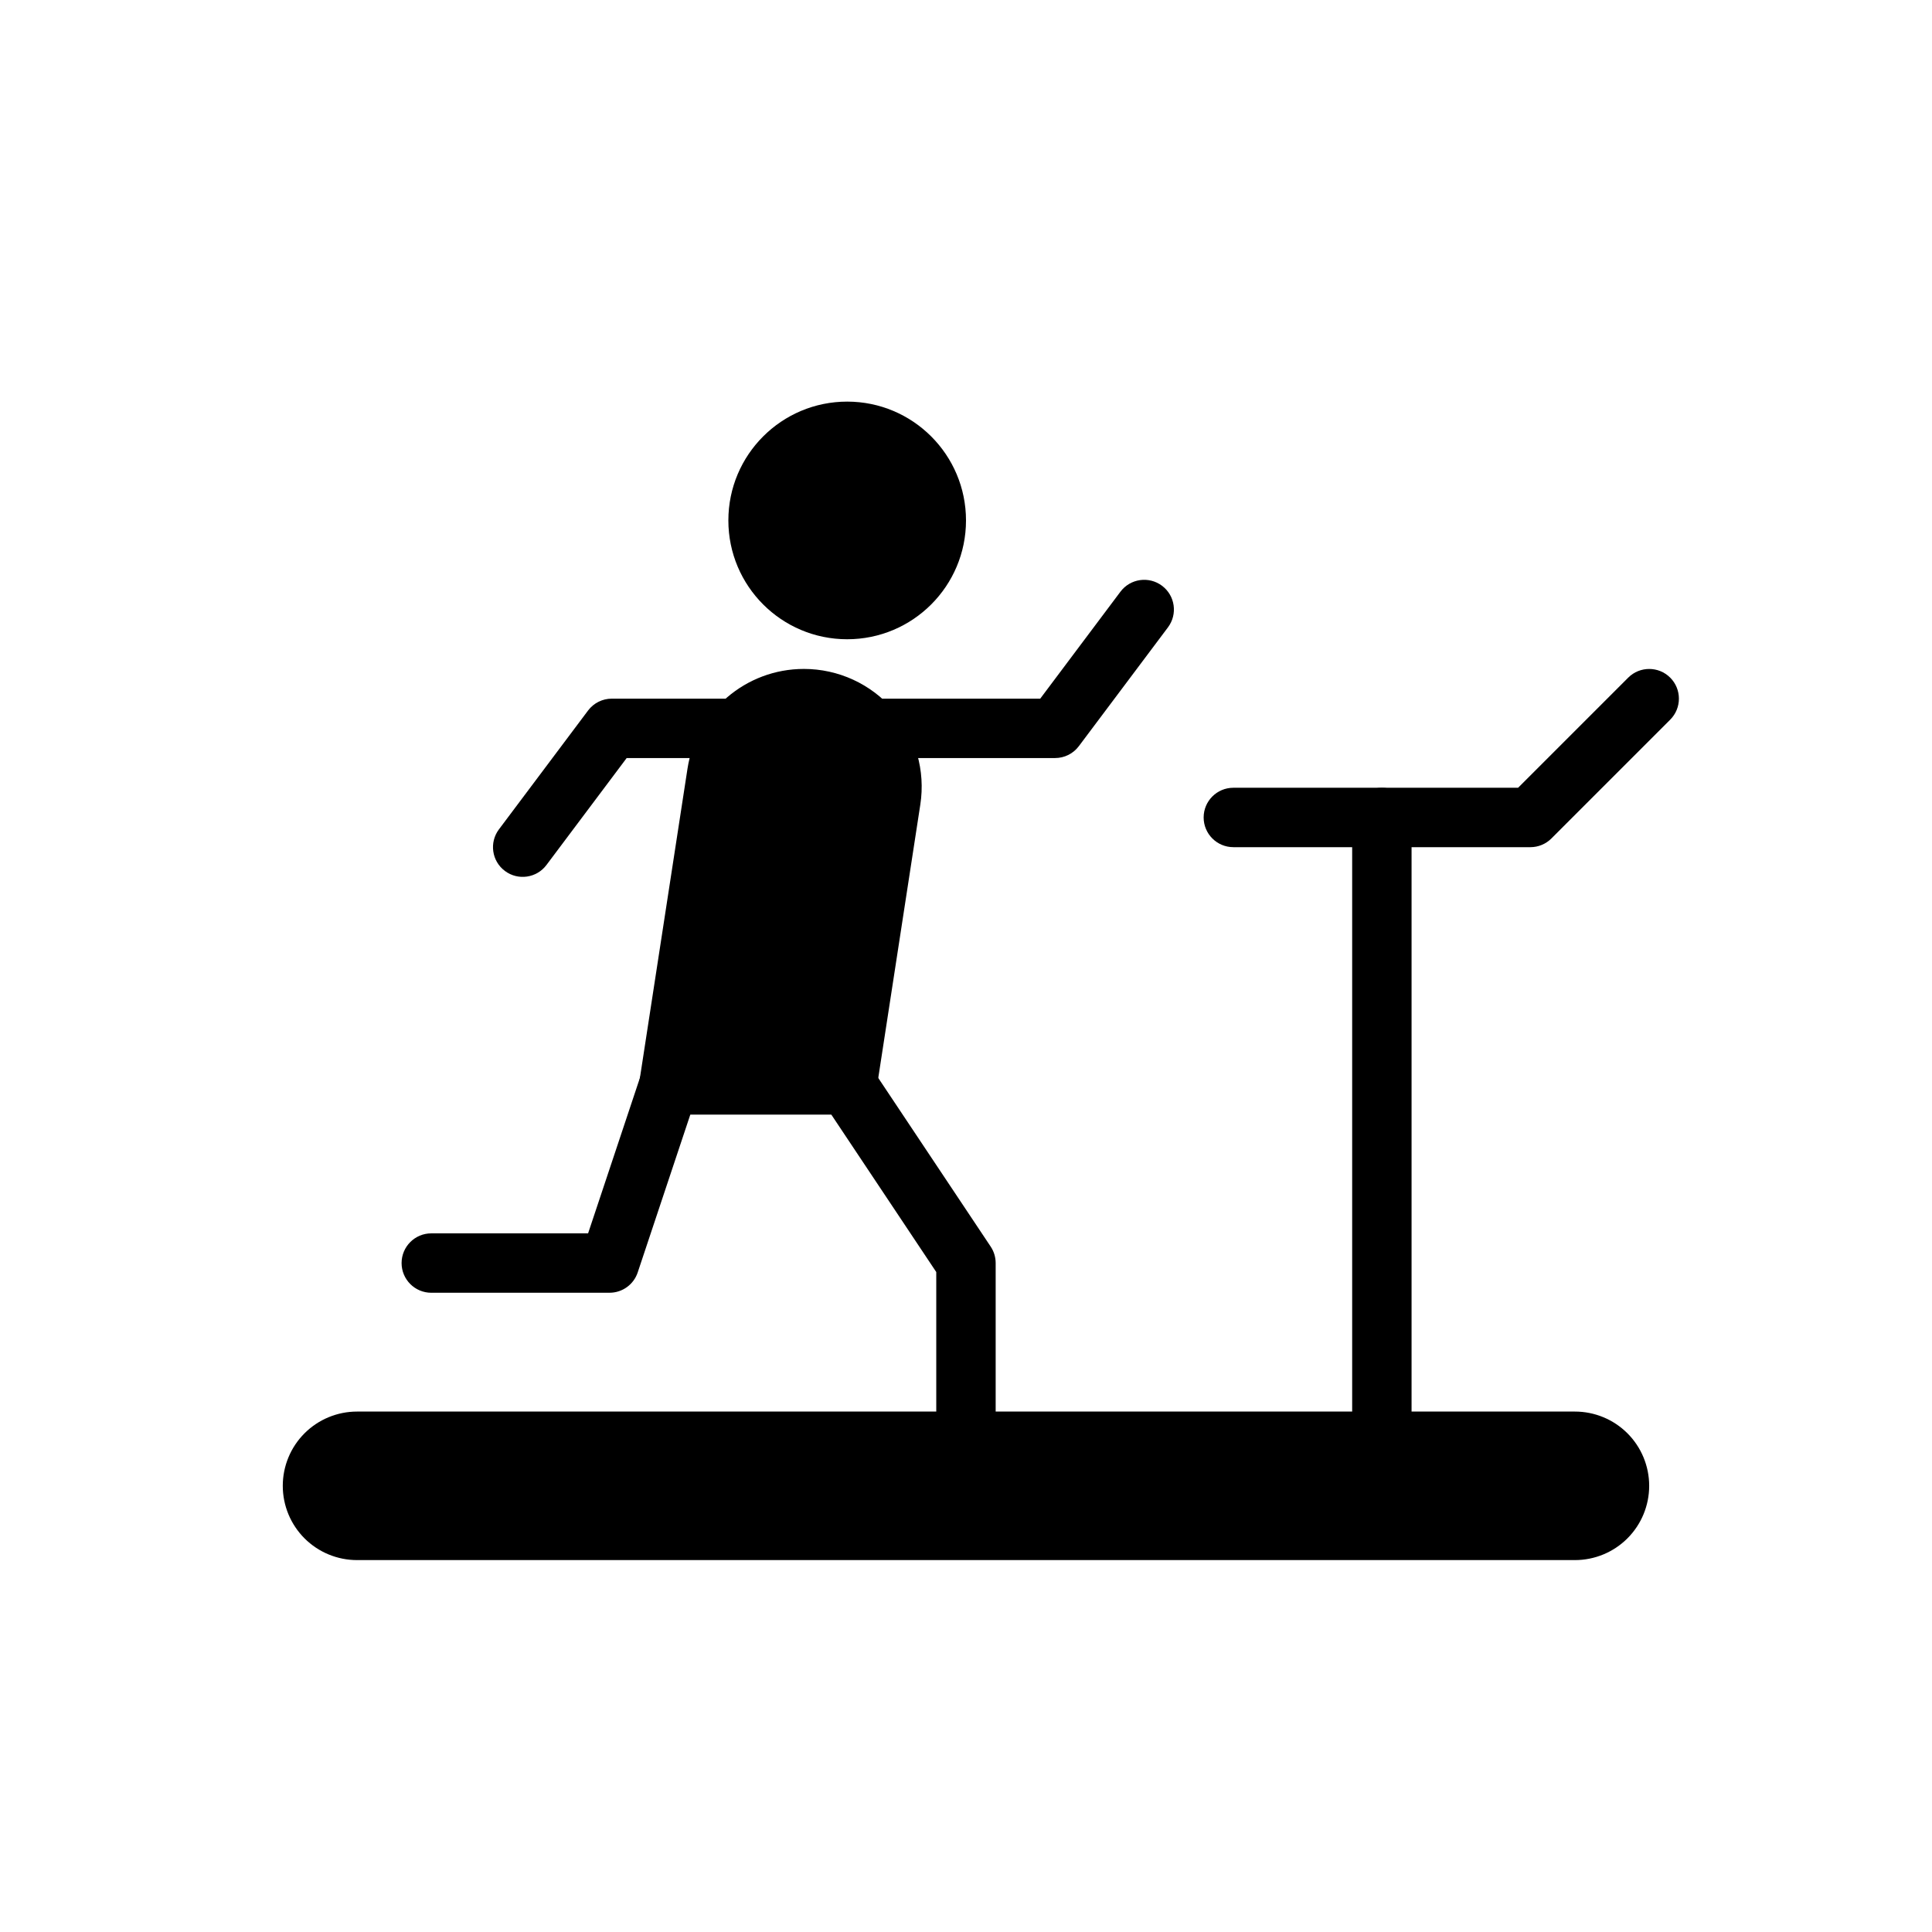
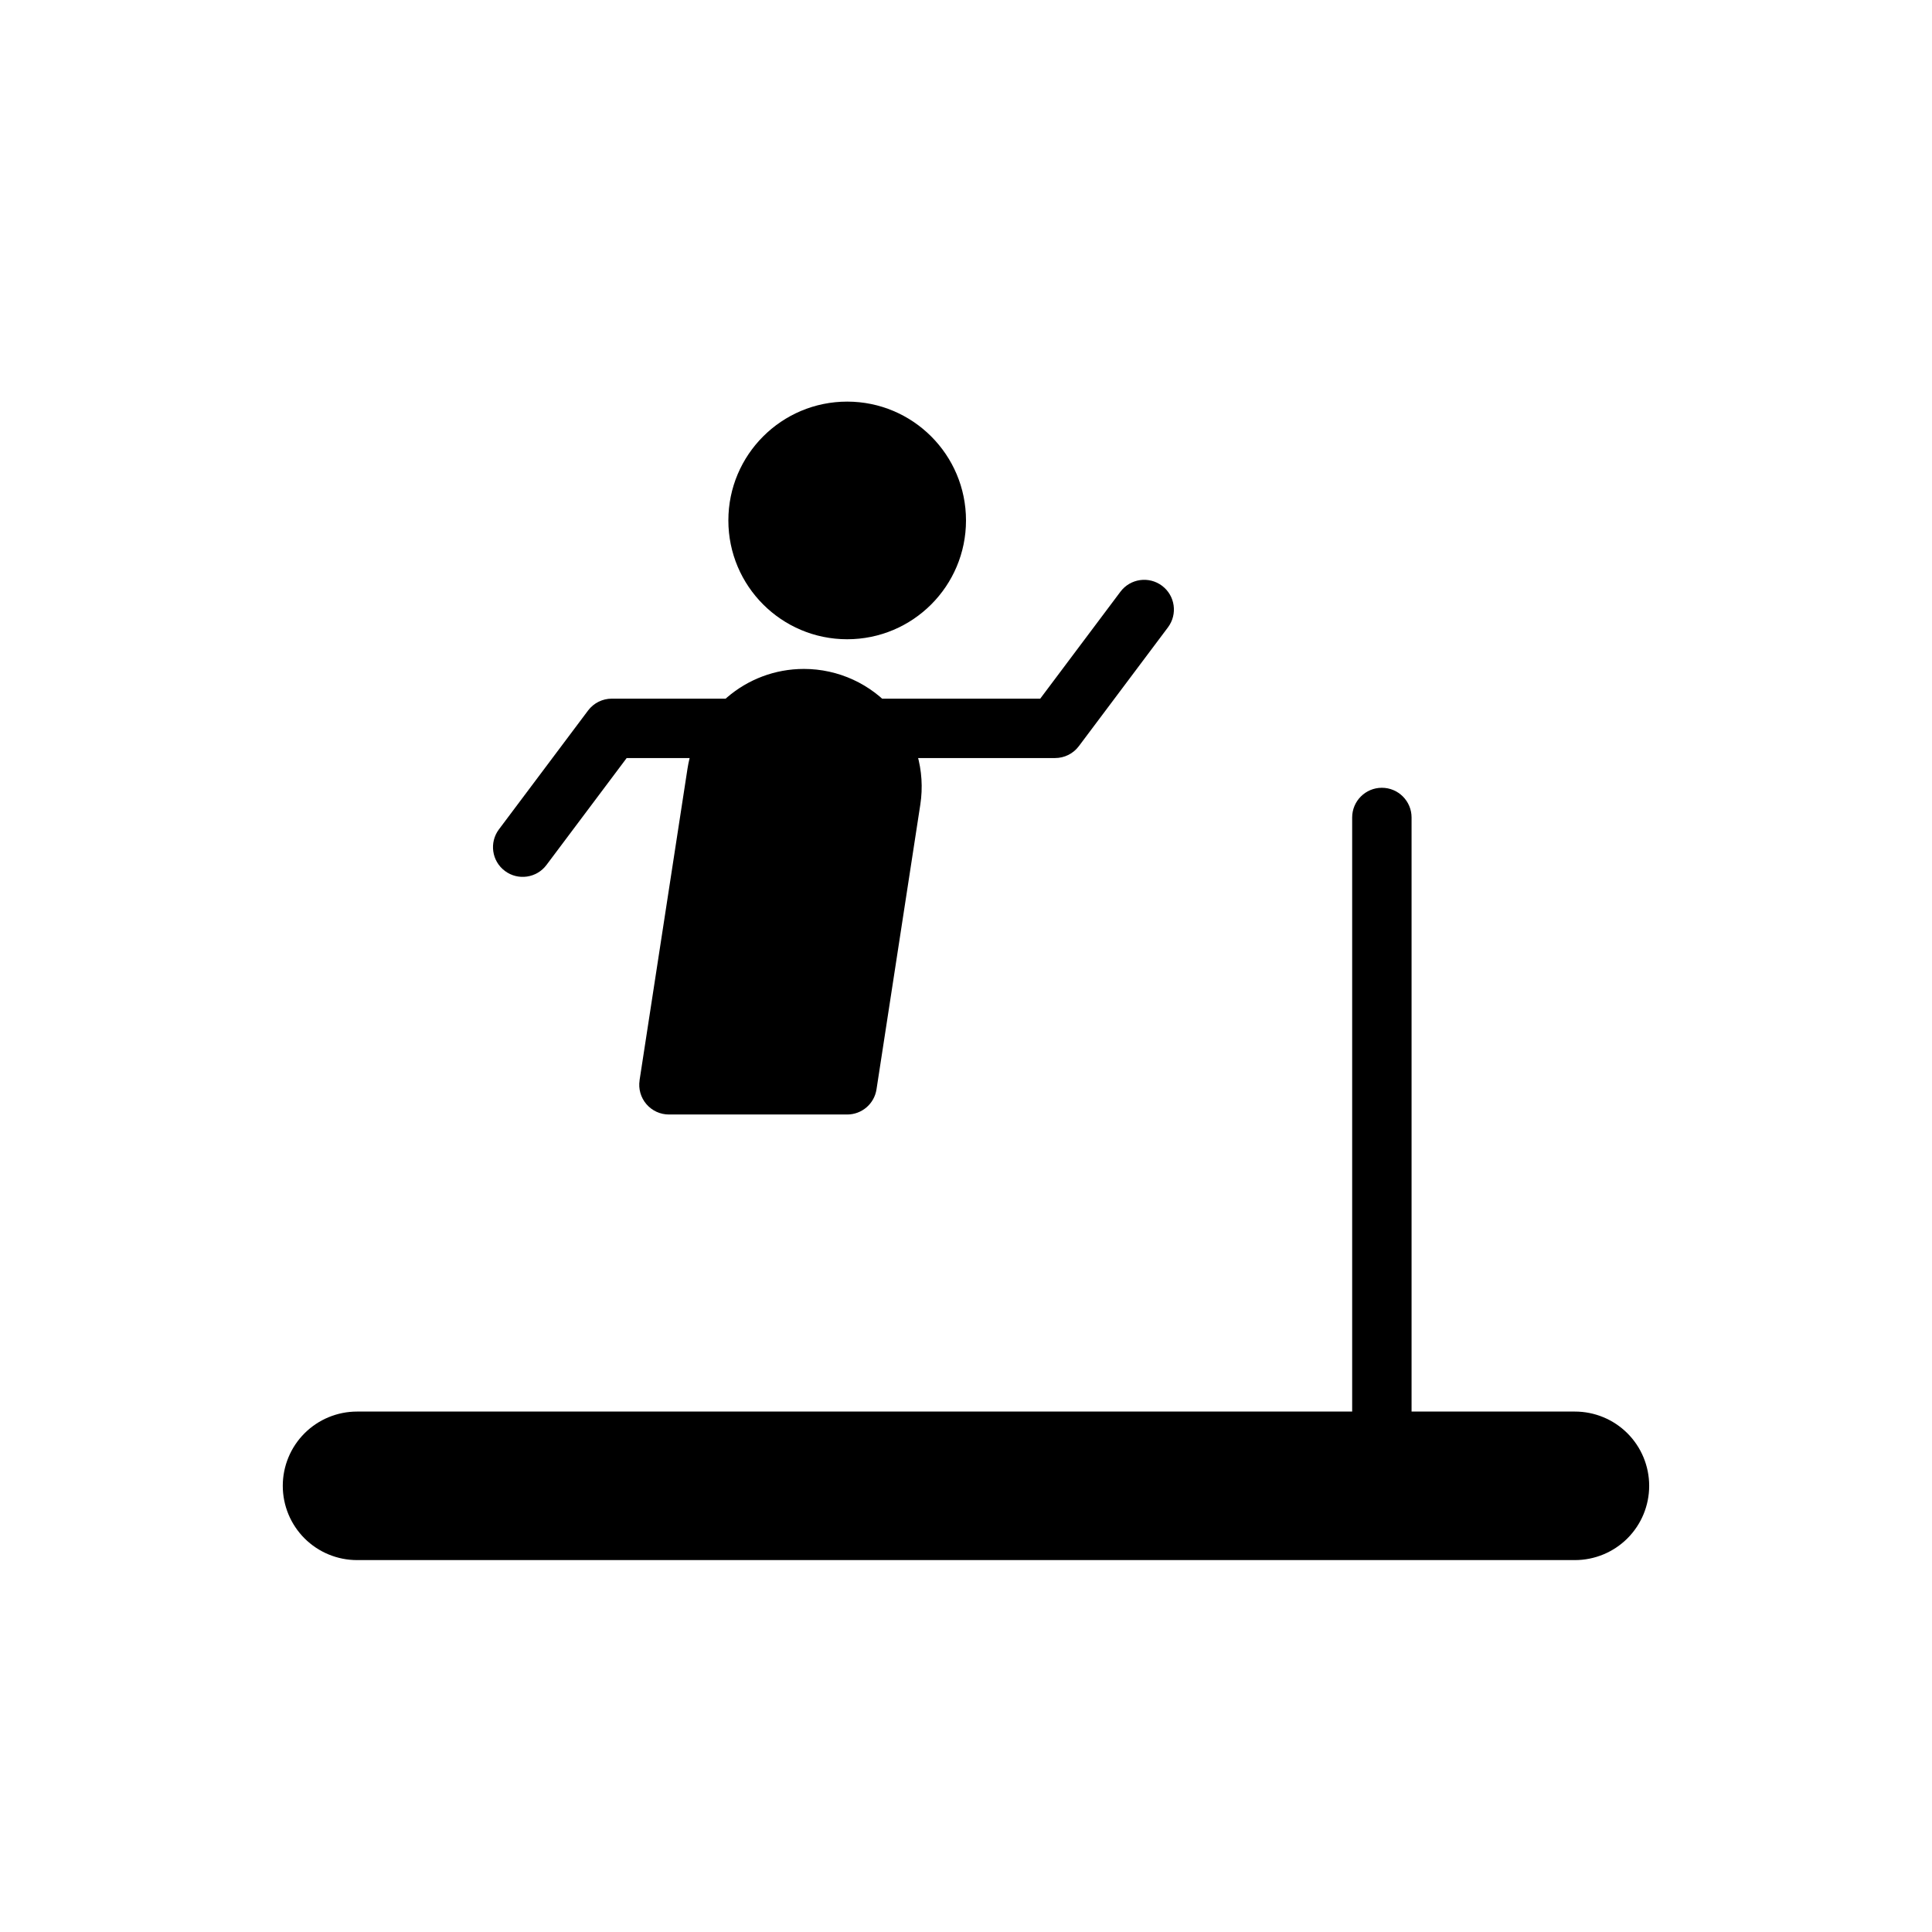
<svg xmlns="http://www.w3.org/2000/svg" fill="#000000" width="800px" height="800px" version="1.1" viewBox="144 144 512 512">
  <g fill-rule="evenodd">
    <path d="m581.05 537.76c0-5.219-2.07-10.227-5.762-13.918-3.691-3.691-8.699-5.762-13.918-5.762h-322.75c-5.219 0-10.227 2.07-13.918 5.762s-5.762 8.699-5.762 13.918 2.07 10.227 5.762 13.918c3.691 3.691 8.699 5.762 13.918 5.762h322.75c5.219 0 10.227-2.07 13.918-5.762 3.691-3.691 5.762-8.699 5.762-13.918z" />
    <path d="m518.08 518.08v-157.44c0-4.344-3.527-7.871-7.871-7.871s-7.871 3.527-7.871 7.871v157.44c0 4.344 3.527 7.871 7.871 7.871s7.871-3.527 7.871-7.871z" />
-     <path d="m470.85 368.51h78.719c2.086 0 4.094-0.828 5.566-2.305l31.488-31.488c3.07-3.07 3.07-8.062 0-11.133-3.07-3.07-8.062-3.07-11.133 0l-29.18 29.18h-75.461c-4.344 0-7.871 3.527-7.871 7.871s3.527 7.871 7.871 7.871z" />
    <path d="m313.5 430.29c-0.355 2.266 0.309 4.582 1.801 6.32 1.496 1.746 3.676 2.746 5.977 2.746h47.23c3.891 0 7.188-2.832 7.777-6.676 0 0 6.941-45.137 11.609-75.453 1.387-8.996-1.227-18.152-7.156-25.066-5.926-6.91-14.578-10.887-23.688-10.887h-0.016c-15.406 0-28.504 11.234-30.844 26.457-4.574 29.75-12.699 82.555-12.699 82.555z" />
    <path d="m400 281.92c0 17.391-14.098 31.488-31.488 31.488s-31.488-14.098-31.488-31.488 14.098-31.488 31.488-31.488 31.488 14.098 31.488 31.488" />
-     <path d="m258.3 486.59h47.23c3.387 0 6.398-2.164 7.469-5.383l13.949-41.848h37.344s27.828 41.746 27.828 41.746v36.977c0 4.344 3.527 7.871 7.871 7.871s7.871-3.527 7.871-7.871v-39.359c0-1.551-0.457-3.07-1.324-4.367l-31.488-47.23c-1.457-2.188-3.922-3.504-6.551-3.504h-47.23c-3.387 0-6.398 2.164-7.469 5.383l-13.949 41.848h-41.555c-4.344 0-7.871 3.527-7.871 7.871s3.527 7.871 7.871 7.871z" />
    <path d="m376.38 344.89h47.23c2.481 0 4.809-1.164 6.297-3.148l23.617-31.488c2.606-3.481 1.906-8.414-1.574-11.02s-8.414-1.906-11.02 1.574l-21.254 28.34h-43.297c-4.344 0-7.871 3.527-7.871 7.871s3.527 7.871 7.871 7.871z" />
    <path d="m337.02 329.15h-30.883c-2.481 0-4.809 1.164-6.297 3.148l-23.617 31.488c-2.606 3.481-1.906 8.414 1.574 11.02 3.473 2.606 8.414 1.906 11.02-1.574l21.254-28.34h26.945c4.344 0 7.871-3.527 7.871-7.871s-3.527-7.871-7.871-7.871z" />
  </g>
</svg>